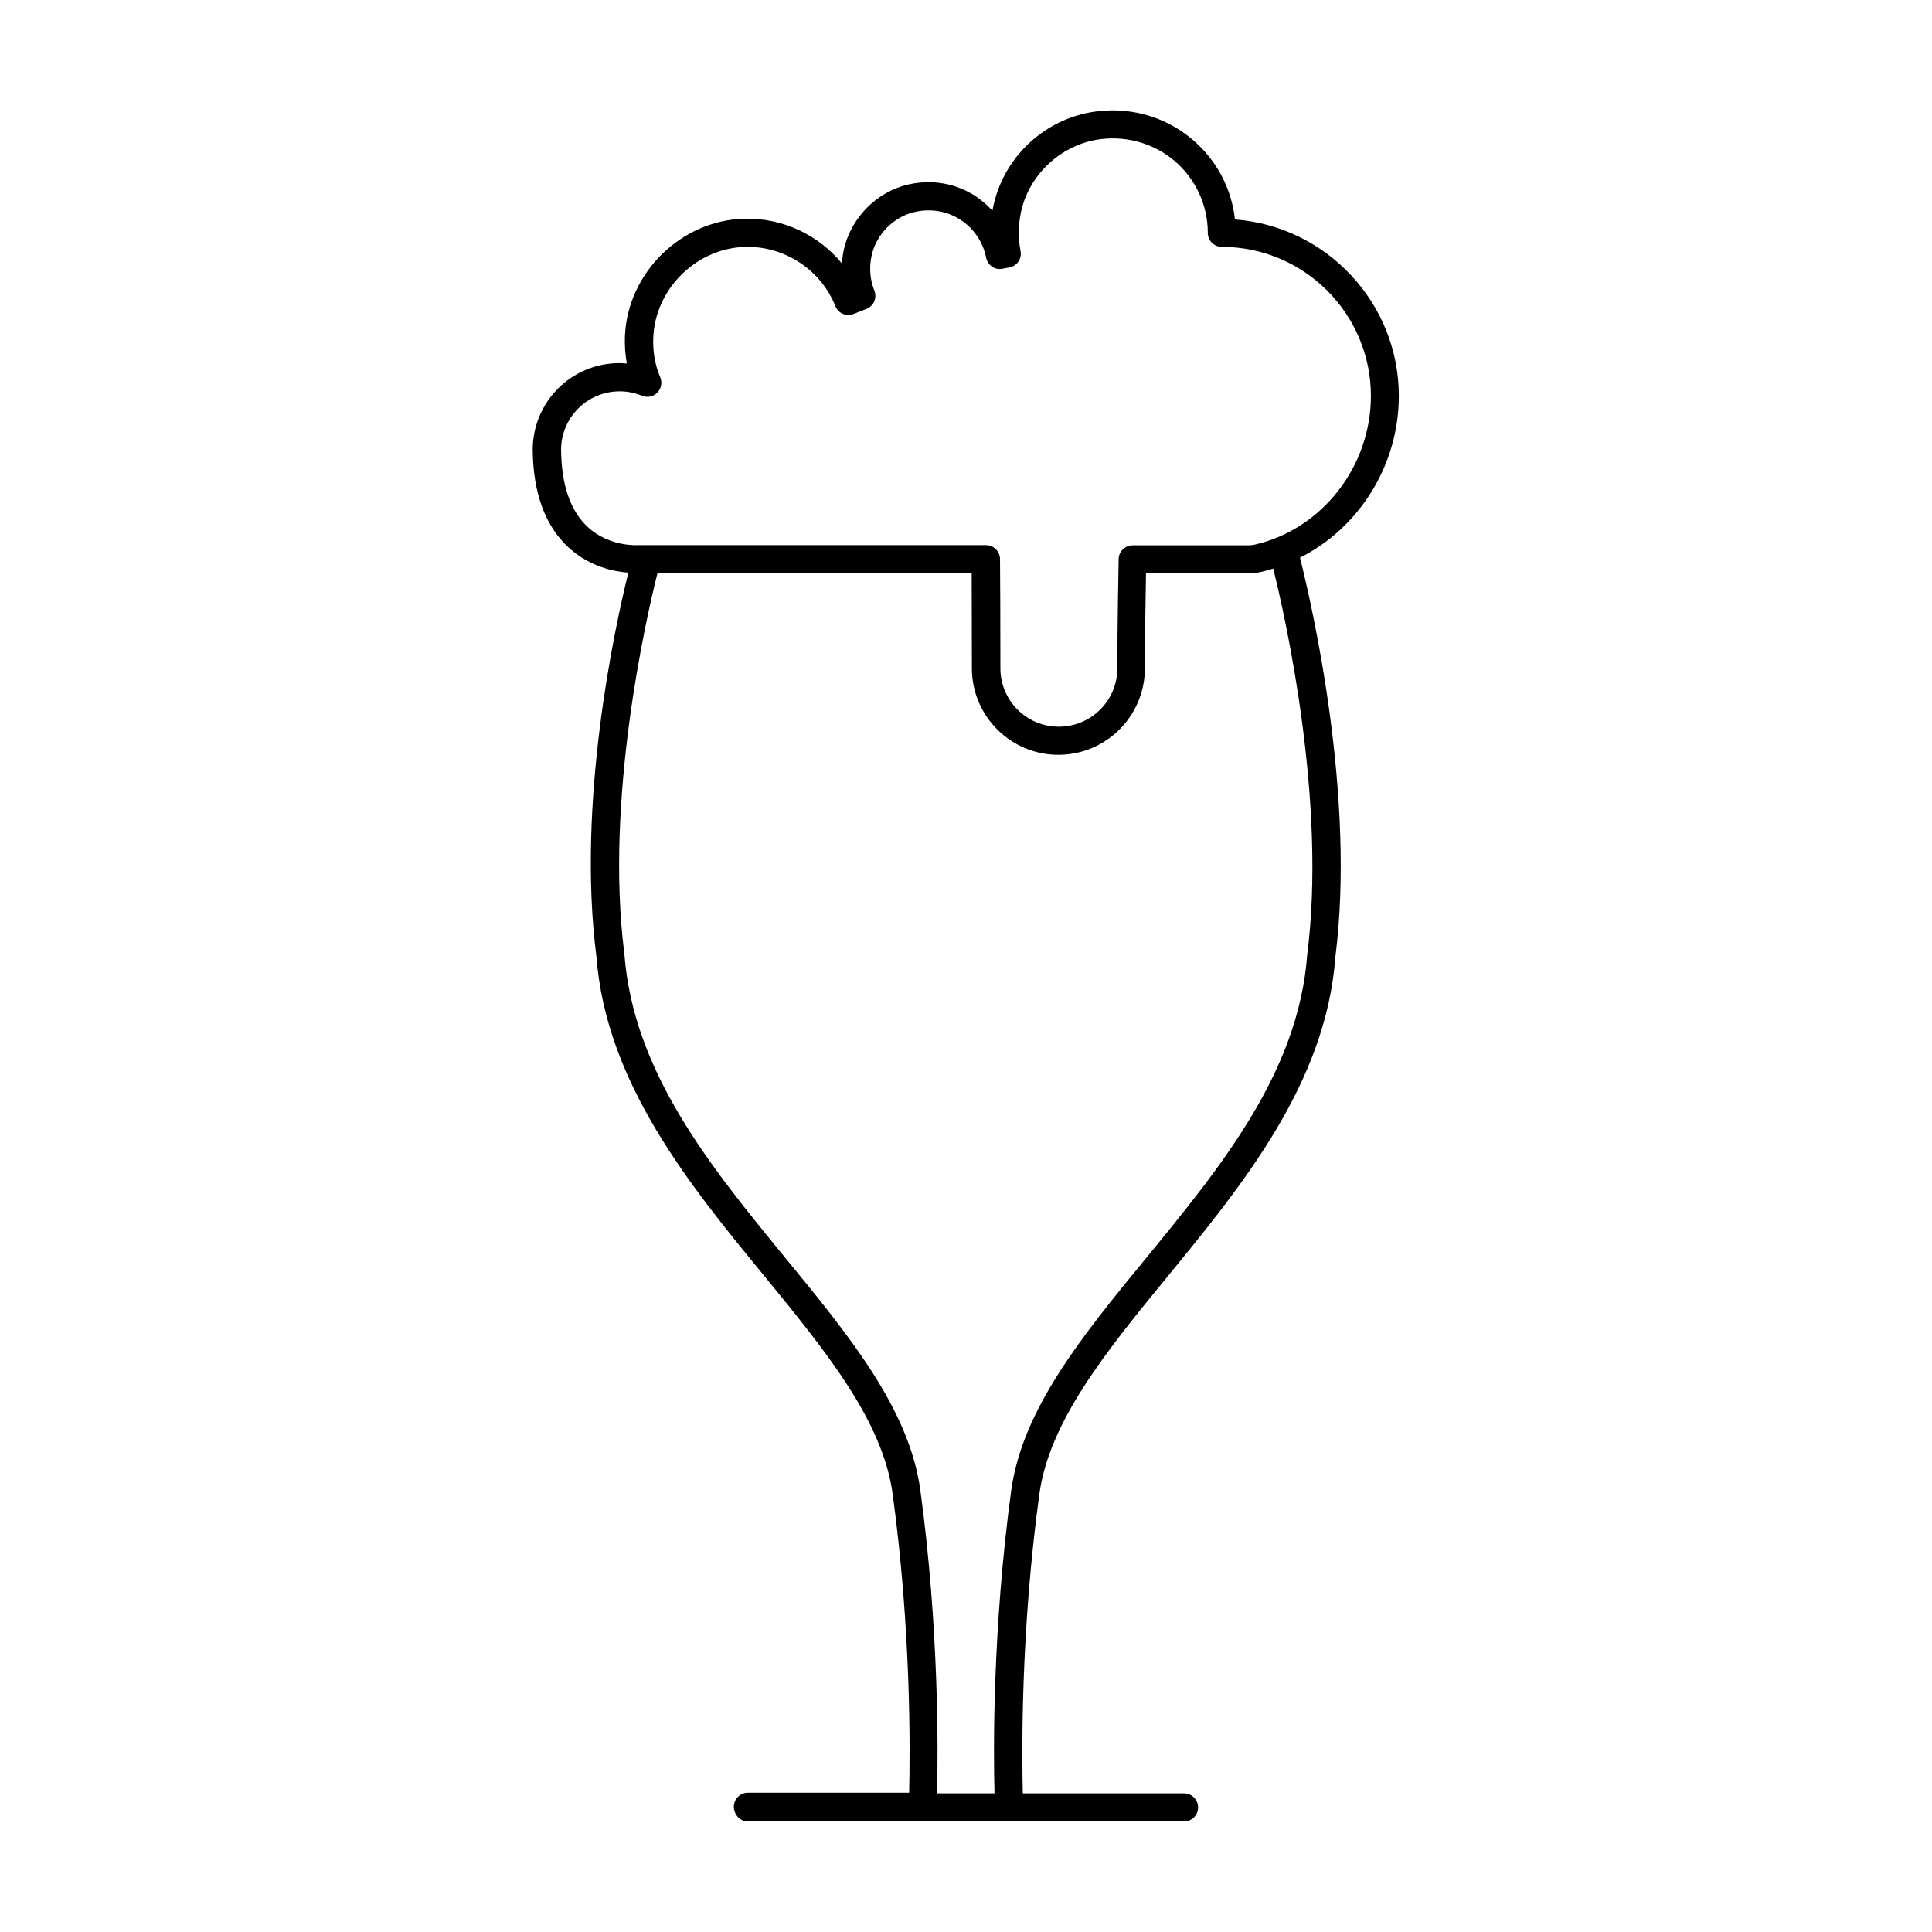
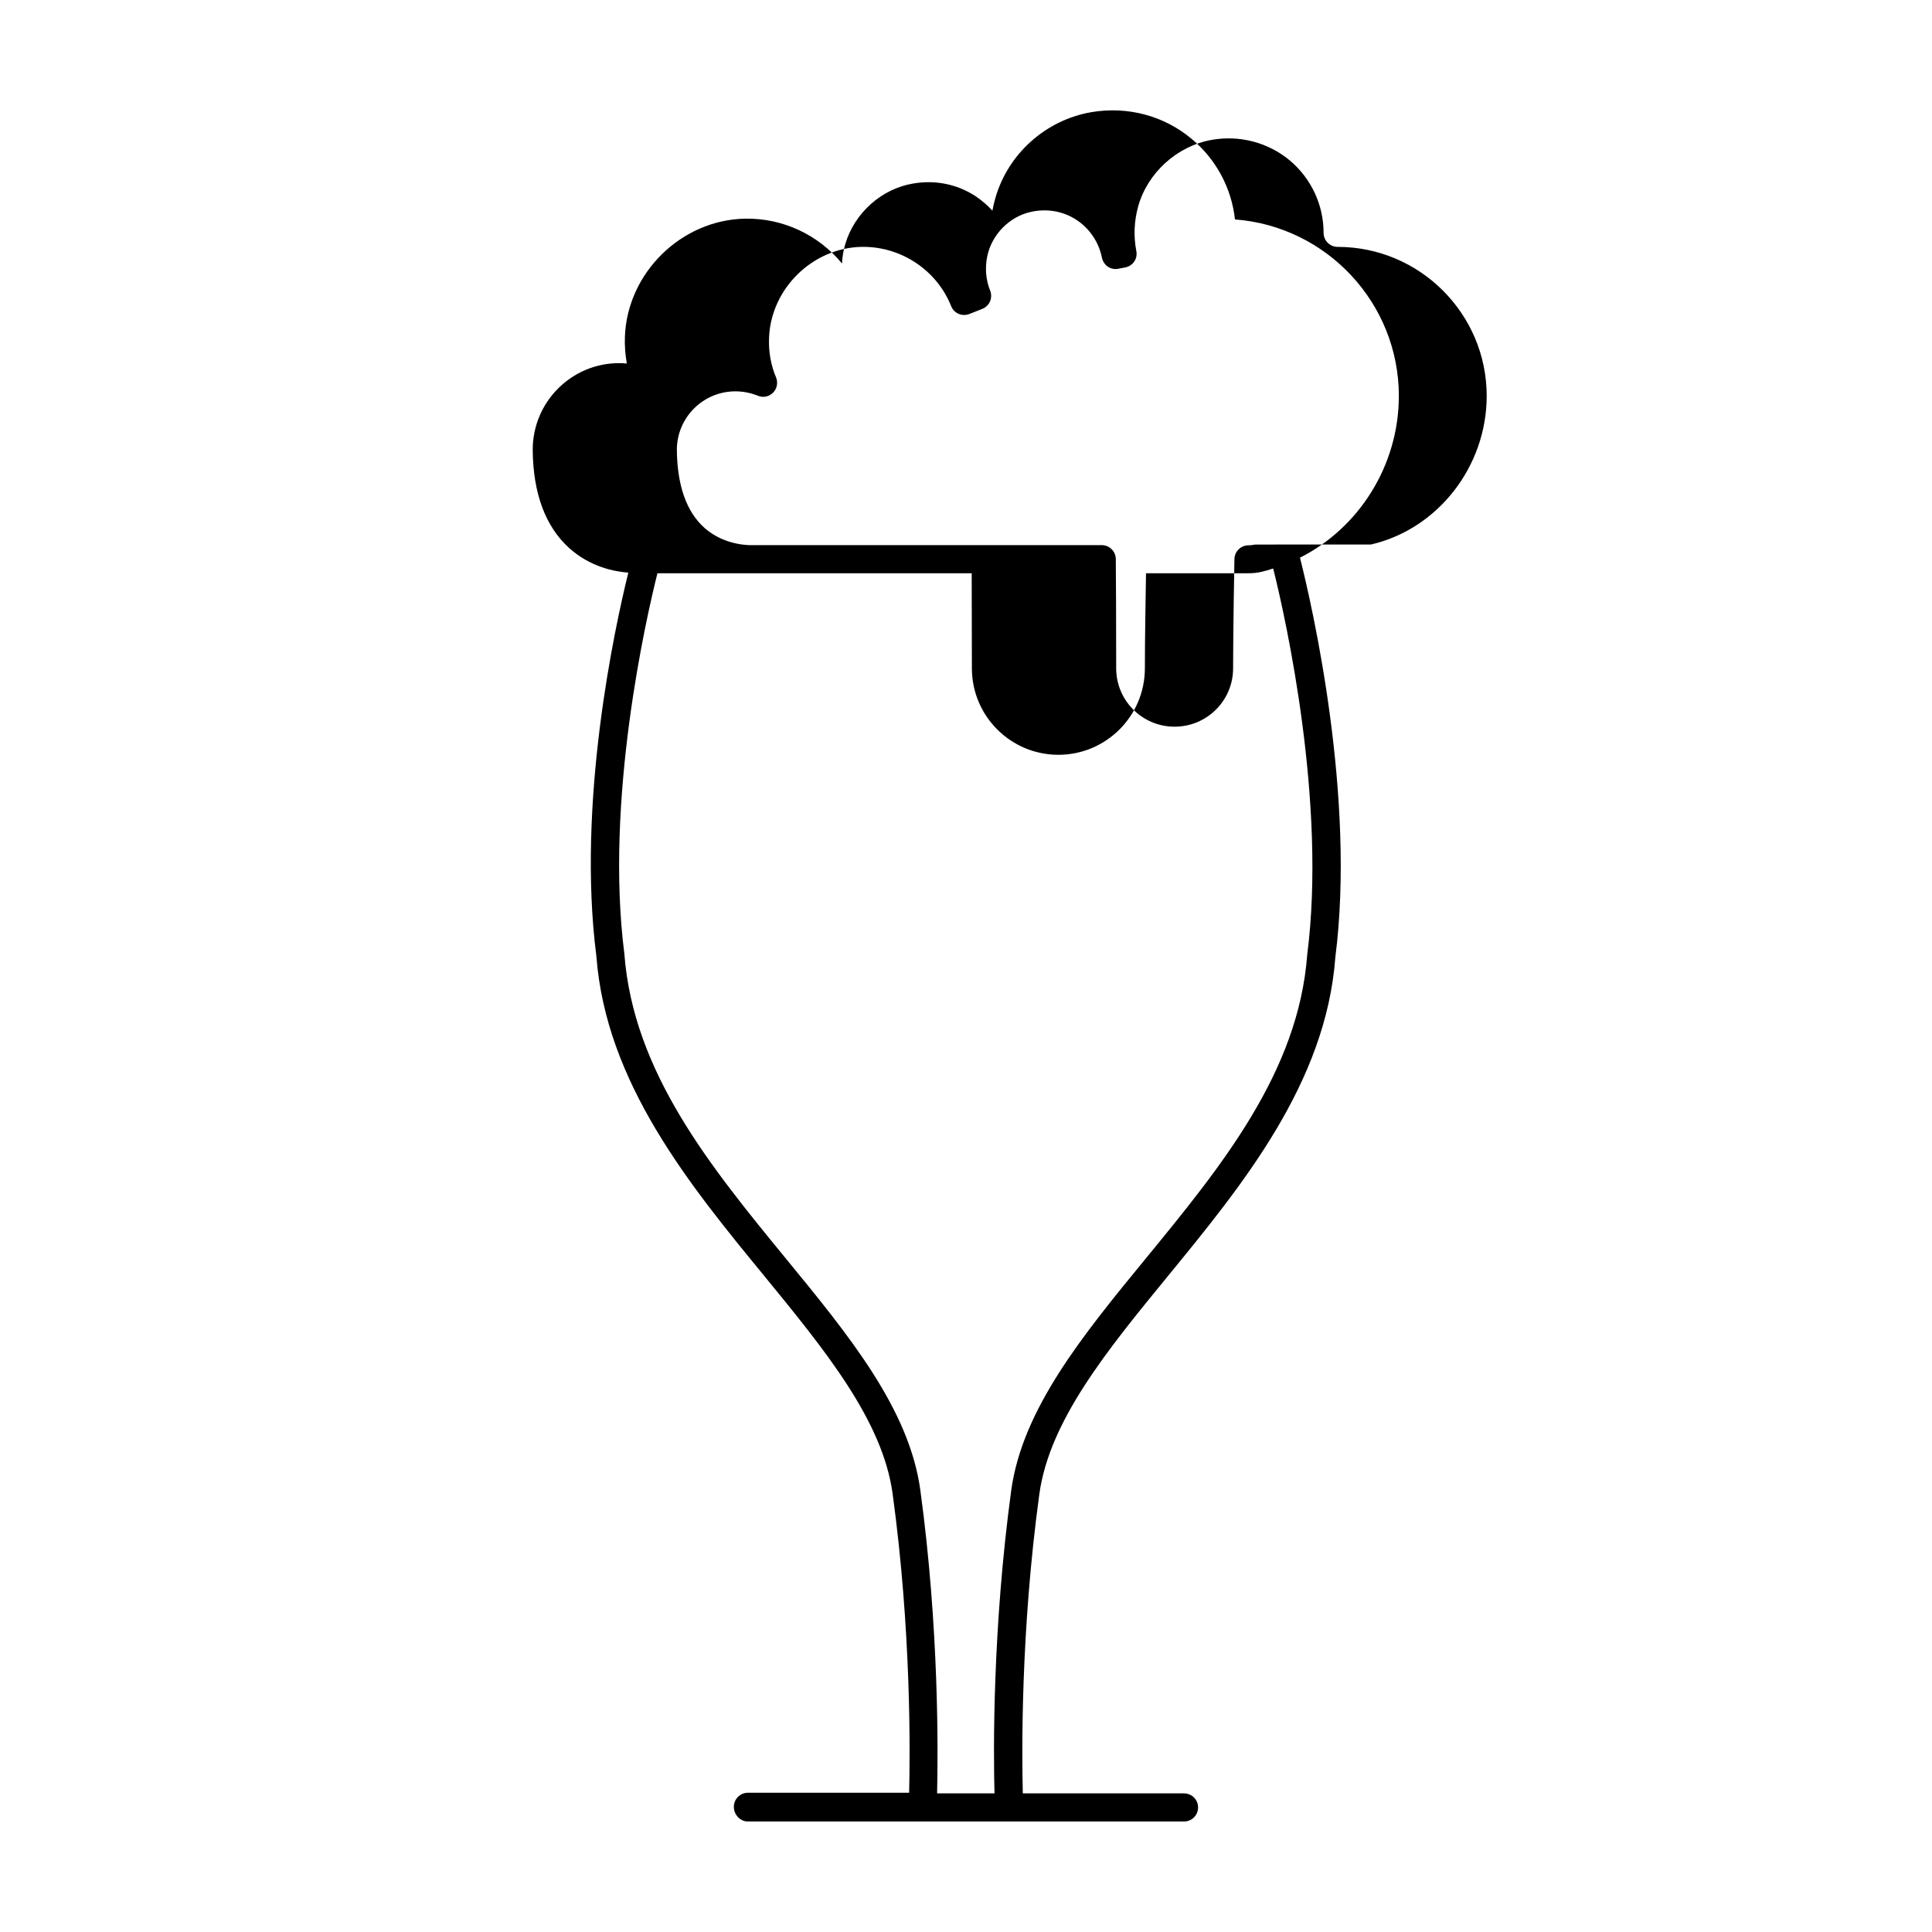
<svg xmlns="http://www.w3.org/2000/svg" fill="#000000" width="800px" height="800px" version="1.1" viewBox="144 144 512 512">
-   <path d="m514.71 248.96c0-24.688-19.195-44.988-43.43-46.805-0.906-8.262-4.938-15.871-11.438-21.312-7.356-6.195-17.078-8.766-26.703-7.106-12.09 2.117-22.066 11.082-25.391 22.871-0.301 1.059-0.555 2.168-0.754 3.223-1.309-1.461-2.82-2.719-4.434-3.828-5.238-3.426-11.539-4.535-17.785-3.125-8.465 1.914-15.367 8.918-17.18 17.434-0.25 1.16-0.402 2.367-0.453 3.527-6.195-7.559-15.617-12.09-25.746-11.891-16.879 0.352-31.137 14.359-31.789 31.234-0.102 2.418 0.102 4.836 0.504 7.152-0.656-0.051-1.309-0.102-2.016-0.102-12.645 0-22.922 10.277-22.922 22.973 0.102 11.586 3.375 20.305 9.621 25.996 5.644 5.09 12.141 6.297 15.719 6.551-3.629 14.66-13.703 60.961-8.465 101.67 2.519 33.504 24.738 60.66 44.387 84.59 16.172 19.75 31.438 38.391 34.109 57.785 4.988 36.477 4.637 68.922 4.383 79.301h-42.723c-2.066 0-3.727 1.664-3.727 3.727 0 2.078 1.66 3.891 3.727 3.891h115.57c2.066 0 3.727-1.664 3.727-3.727 0-2.066-1.664-3.727-3.727-3.727h-42.723c-0.25-10.43-0.605-42.824 4.383-79.301 2.672-19.445 17.938-38.09 34.109-57.836 19.598-23.93 41.867-51.086 44.336-84.438 5.441-42.672-6.144-93.105-9.371-105.9 15.617-7.859 26.195-24.438 26.195-42.824zm-24.281 148.02c-2.316 31.188-22.871 56.227-42.723 80.457-16.879 20.555-32.746 40.004-35.719 61.516-4.988 36.676-4.734 69.375-4.434 80.309h-15.215c0.25-10.934 0.555-43.68-4.434-80.309-2.922-21.512-18.844-40.961-35.719-61.516-19.852-24.234-40.355-49.273-42.723-80.66-5.238-40.859 5.793-89.023 8.766-100.86h83.281c0 5.894 0.051 17.531 0.051 25.191 0 12.645 10.277 22.922 22.922 22.922s22.922-10.277 22.922-22.922c0-7.656 0.203-19.348 0.301-25.191h27.055c1.211 0 2.367-0.102 3.426-0.352 1.109-0.25 2.168-0.555 3.223-0.906 3.477 13.855 14.156 62.32 9.02 102.32zm-13.805-108.67c-0.504 0.102-1.109 0.203-1.762 0.203h-30.684c-2.016 0-3.68 1.613-3.727 3.629 0 0-0.352 18.34-0.352 28.969 0 8.566-6.953 15.469-15.516 15.469-8.566 0-15.469-6.953-15.469-15.469 0-9.977-0.051-26.754-0.102-28.918 0-2.066-1.664-3.727-3.727-3.727h-92.246c-0.051 0-7.457 0.504-13.148-4.684-4.684-4.231-7.106-11.184-7.203-20.555 0-8.566 6.953-15.516 15.516-15.516 2.066 0 4.031 0.402 5.945 1.16 1.41 0.605 2.973 0.25 4.031-0.805 1.059-1.059 1.359-2.672 0.805-4.031-1.41-3.324-2.016-6.902-1.863-10.531 0.504-13 11.488-23.781 24.484-24.082h0.504c10.176 0 19.496 6.246 23.277 15.719 0.754 1.914 2.922 2.82 4.836 2.066l3.426-1.359c1.914-0.754 2.82-2.922 2.066-4.836-1.16-2.871-1.41-6.047-0.754-9.168 1.211-5.691 5.844-10.43 11.539-11.688 4.231-0.957 8.566-0.203 12.09 2.117 3.477 2.266 5.945 5.945 6.75 10.027 0.203 0.957 0.754 1.812 1.562 2.367 0.805 0.555 1.812 0.754 2.769 0.555l1.863-0.352c2.016-0.402 3.324-2.316 2.922-4.332-0.754-3.93-0.605-7.91 0.504-11.891 2.519-8.918 10.328-15.973 19.496-17.582 7.406-1.309 14.965 0.707 20.656 5.441 5.691 4.785 8.969 11.789 8.969 19.195 0 2.066 1.664 3.727 3.727 3.727 21.766 0 39.5 17.734 39.5 39.5-0.008 18.723-12.953 35.297-30.688 39.379z" />
+   <path d="m514.71 248.96c0-24.688-19.195-44.988-43.43-46.805-0.906-8.262-4.938-15.871-11.438-21.312-7.356-6.195-17.078-8.766-26.703-7.106-12.09 2.117-22.066 11.082-25.391 22.871-0.301 1.059-0.555 2.168-0.754 3.223-1.309-1.461-2.82-2.719-4.434-3.828-5.238-3.426-11.539-4.535-17.785-3.125-8.465 1.914-15.367 8.918-17.18 17.434-0.25 1.16-0.402 2.367-0.453 3.527-6.195-7.559-15.617-12.09-25.746-11.891-16.879 0.352-31.137 14.359-31.789 31.234-0.102 2.418 0.102 4.836 0.504 7.152-0.656-0.051-1.309-0.102-2.016-0.102-12.645 0-22.922 10.277-22.922 22.973 0.102 11.586 3.375 20.305 9.621 25.996 5.644 5.09 12.141 6.297 15.719 6.551-3.629 14.66-13.703 60.961-8.465 101.67 2.519 33.504 24.738 60.66 44.387 84.59 16.172 19.75 31.438 38.391 34.109 57.785 4.988 36.477 4.637 68.922 4.383 79.301h-42.723c-2.066 0-3.727 1.664-3.727 3.727 0 2.078 1.66 3.891 3.727 3.891h115.57c2.066 0 3.727-1.664 3.727-3.727 0-2.066-1.664-3.727-3.727-3.727h-42.723c-0.25-10.43-0.605-42.824 4.383-79.301 2.672-19.445 17.938-38.09 34.109-57.836 19.598-23.93 41.867-51.086 44.336-84.438 5.441-42.672-6.144-93.105-9.371-105.9 15.617-7.859 26.195-24.438 26.195-42.824zm-24.281 148.02c-2.316 31.188-22.871 56.227-42.723 80.457-16.879 20.555-32.746 40.004-35.719 61.516-4.988 36.676-4.734 69.375-4.434 80.309h-15.215c0.25-10.934 0.555-43.68-4.434-80.309-2.922-21.512-18.844-40.961-35.719-61.516-19.852-24.234-40.355-49.273-42.723-80.66-5.238-40.859 5.793-89.023 8.766-100.86h83.281c0 5.894 0.051 17.531 0.051 25.191 0 12.645 10.277 22.922 22.922 22.922s22.922-10.277 22.922-22.922c0-7.656 0.203-19.348 0.301-25.191h27.055c1.211 0 2.367-0.102 3.426-0.352 1.109-0.25 2.168-0.555 3.223-0.906 3.477 13.855 14.156 62.32 9.02 102.32zm-13.805-108.67c-0.504 0.102-1.109 0.203-1.762 0.203c-2.016 0-3.68 1.613-3.727 3.629 0 0-0.352 18.34-0.352 28.969 0 8.566-6.953 15.469-15.516 15.469-8.566 0-15.469-6.953-15.469-15.469 0-9.977-0.051-26.754-0.102-28.918 0-2.066-1.664-3.727-3.727-3.727h-92.246c-0.051 0-7.457 0.504-13.148-4.684-4.684-4.231-7.106-11.184-7.203-20.555 0-8.566 6.953-15.516 15.516-15.516 2.066 0 4.031 0.402 5.945 1.16 1.41 0.605 2.973 0.25 4.031-0.805 1.059-1.059 1.359-2.672 0.805-4.031-1.41-3.324-2.016-6.902-1.863-10.531 0.504-13 11.488-23.781 24.484-24.082h0.504c10.176 0 19.496 6.246 23.277 15.719 0.754 1.914 2.922 2.82 4.836 2.066l3.426-1.359c1.914-0.754 2.82-2.922 2.066-4.836-1.16-2.871-1.41-6.047-0.754-9.168 1.211-5.691 5.844-10.43 11.539-11.688 4.231-0.957 8.566-0.203 12.09 2.117 3.477 2.266 5.945 5.945 6.75 10.027 0.203 0.957 0.754 1.812 1.562 2.367 0.805 0.555 1.812 0.754 2.769 0.555l1.863-0.352c2.016-0.402 3.324-2.316 2.922-4.332-0.754-3.93-0.605-7.91 0.504-11.891 2.519-8.918 10.328-15.973 19.496-17.582 7.406-1.309 14.965 0.707 20.656 5.441 5.691 4.785 8.969 11.789 8.969 19.195 0 2.066 1.664 3.727 3.727 3.727 21.766 0 39.5 17.734 39.5 39.5-0.008 18.723-12.953 35.297-30.688 39.379z" />
</svg>